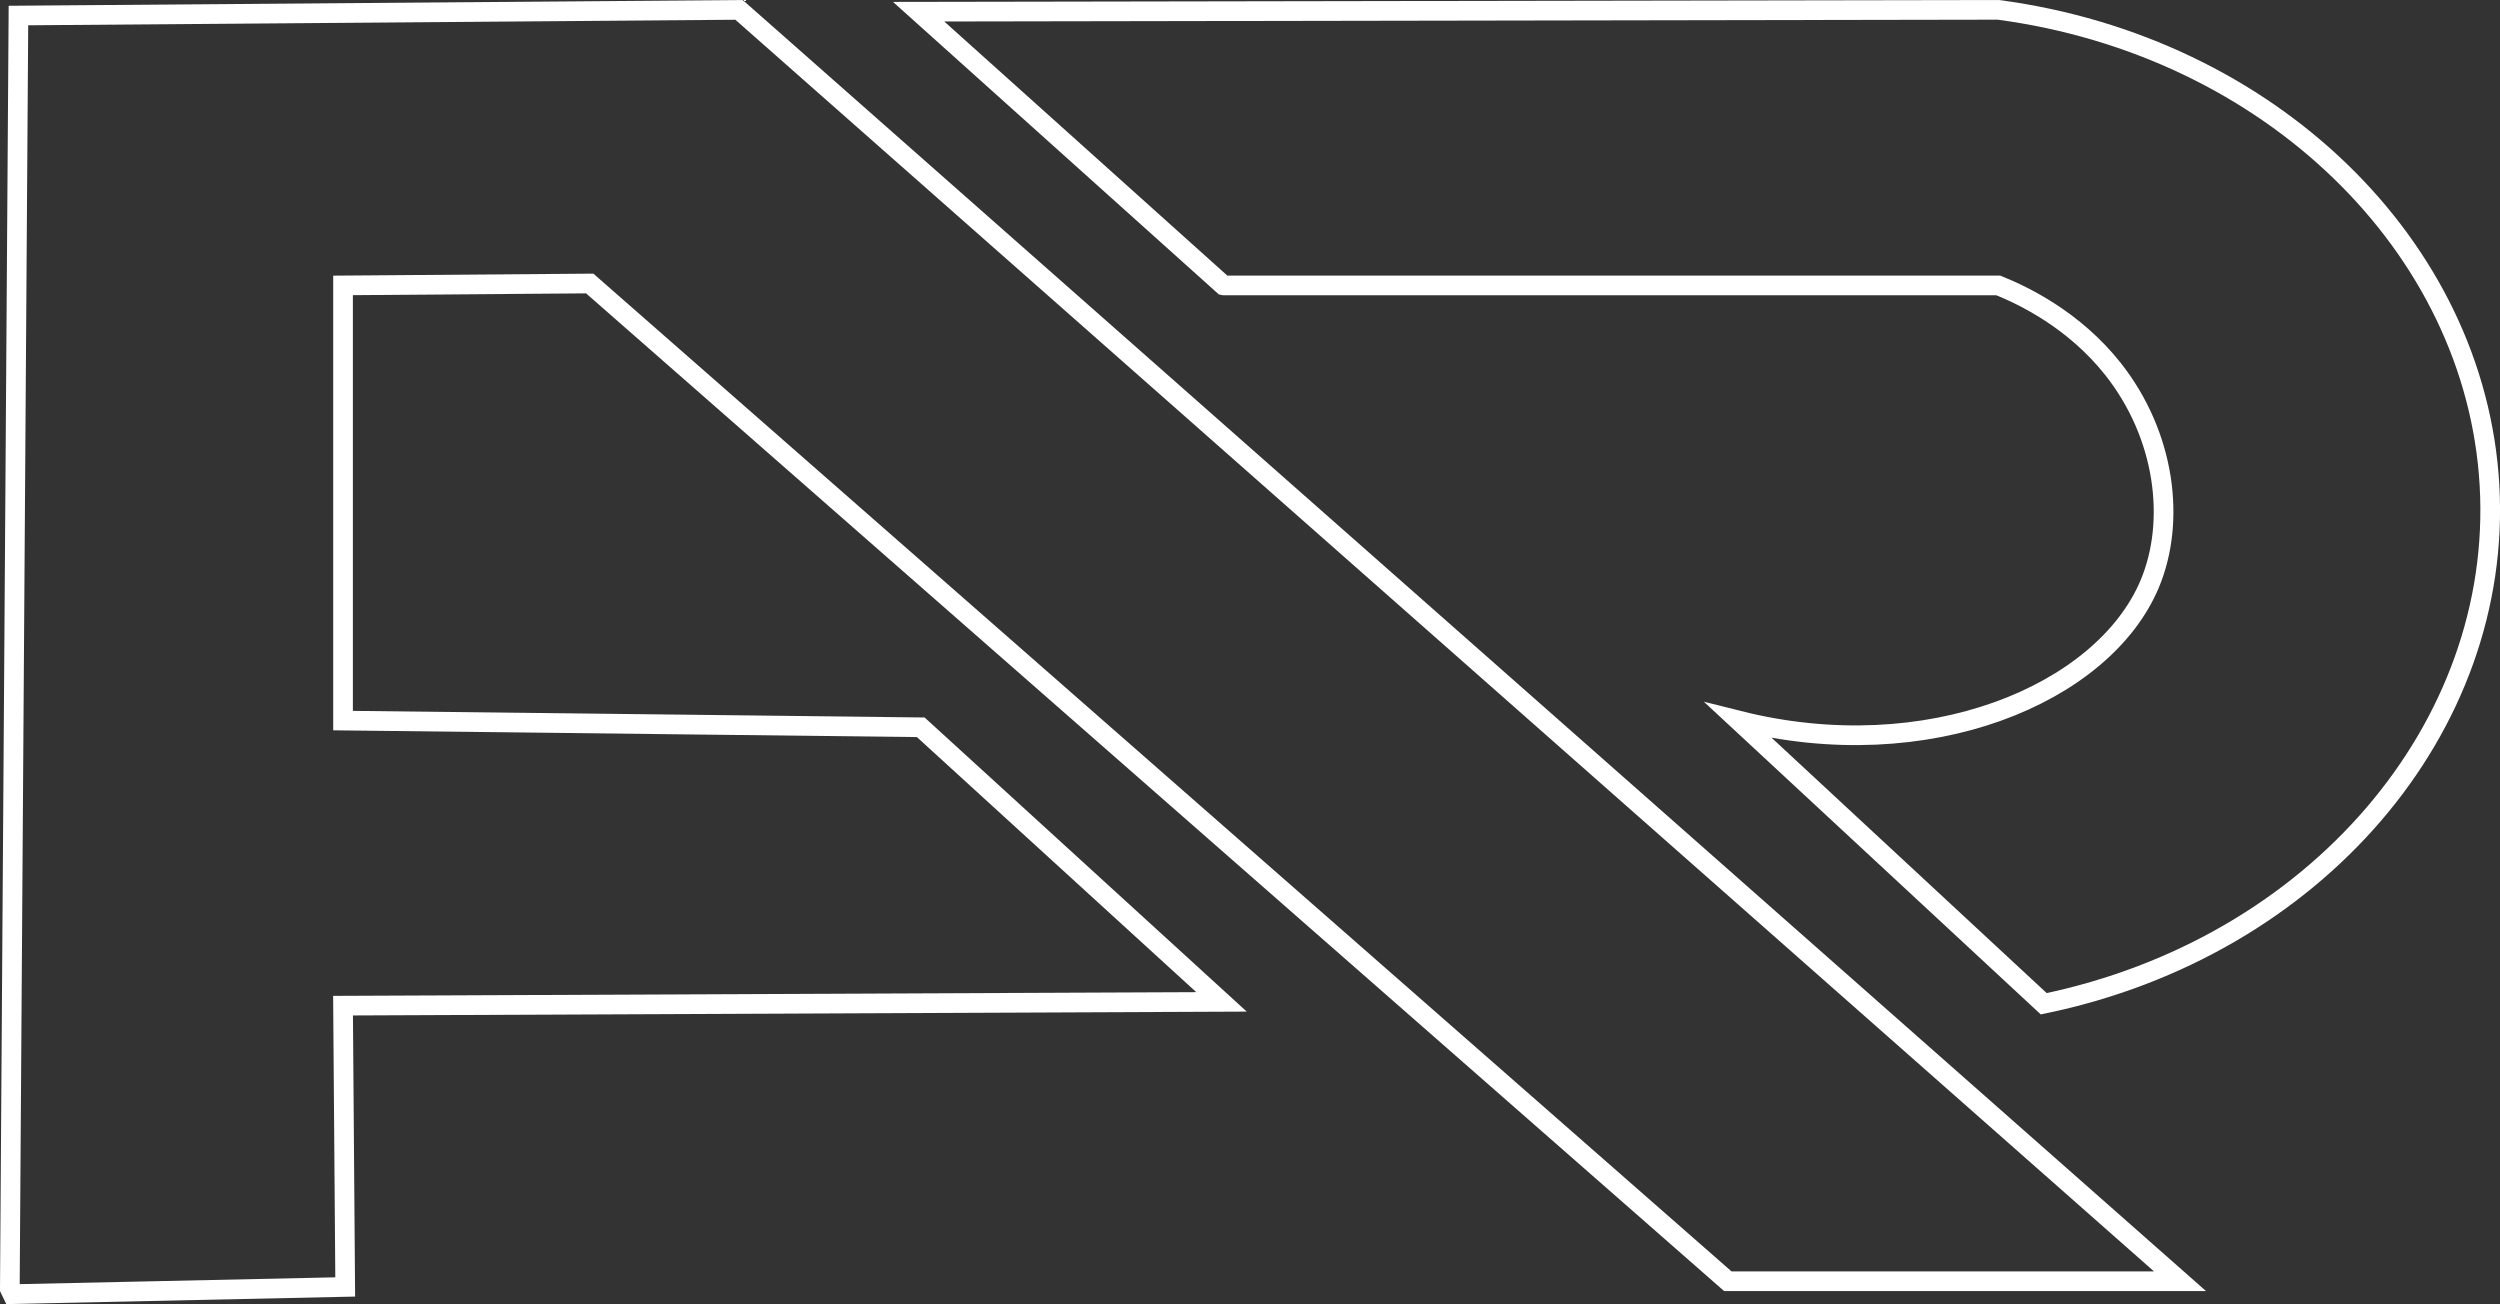
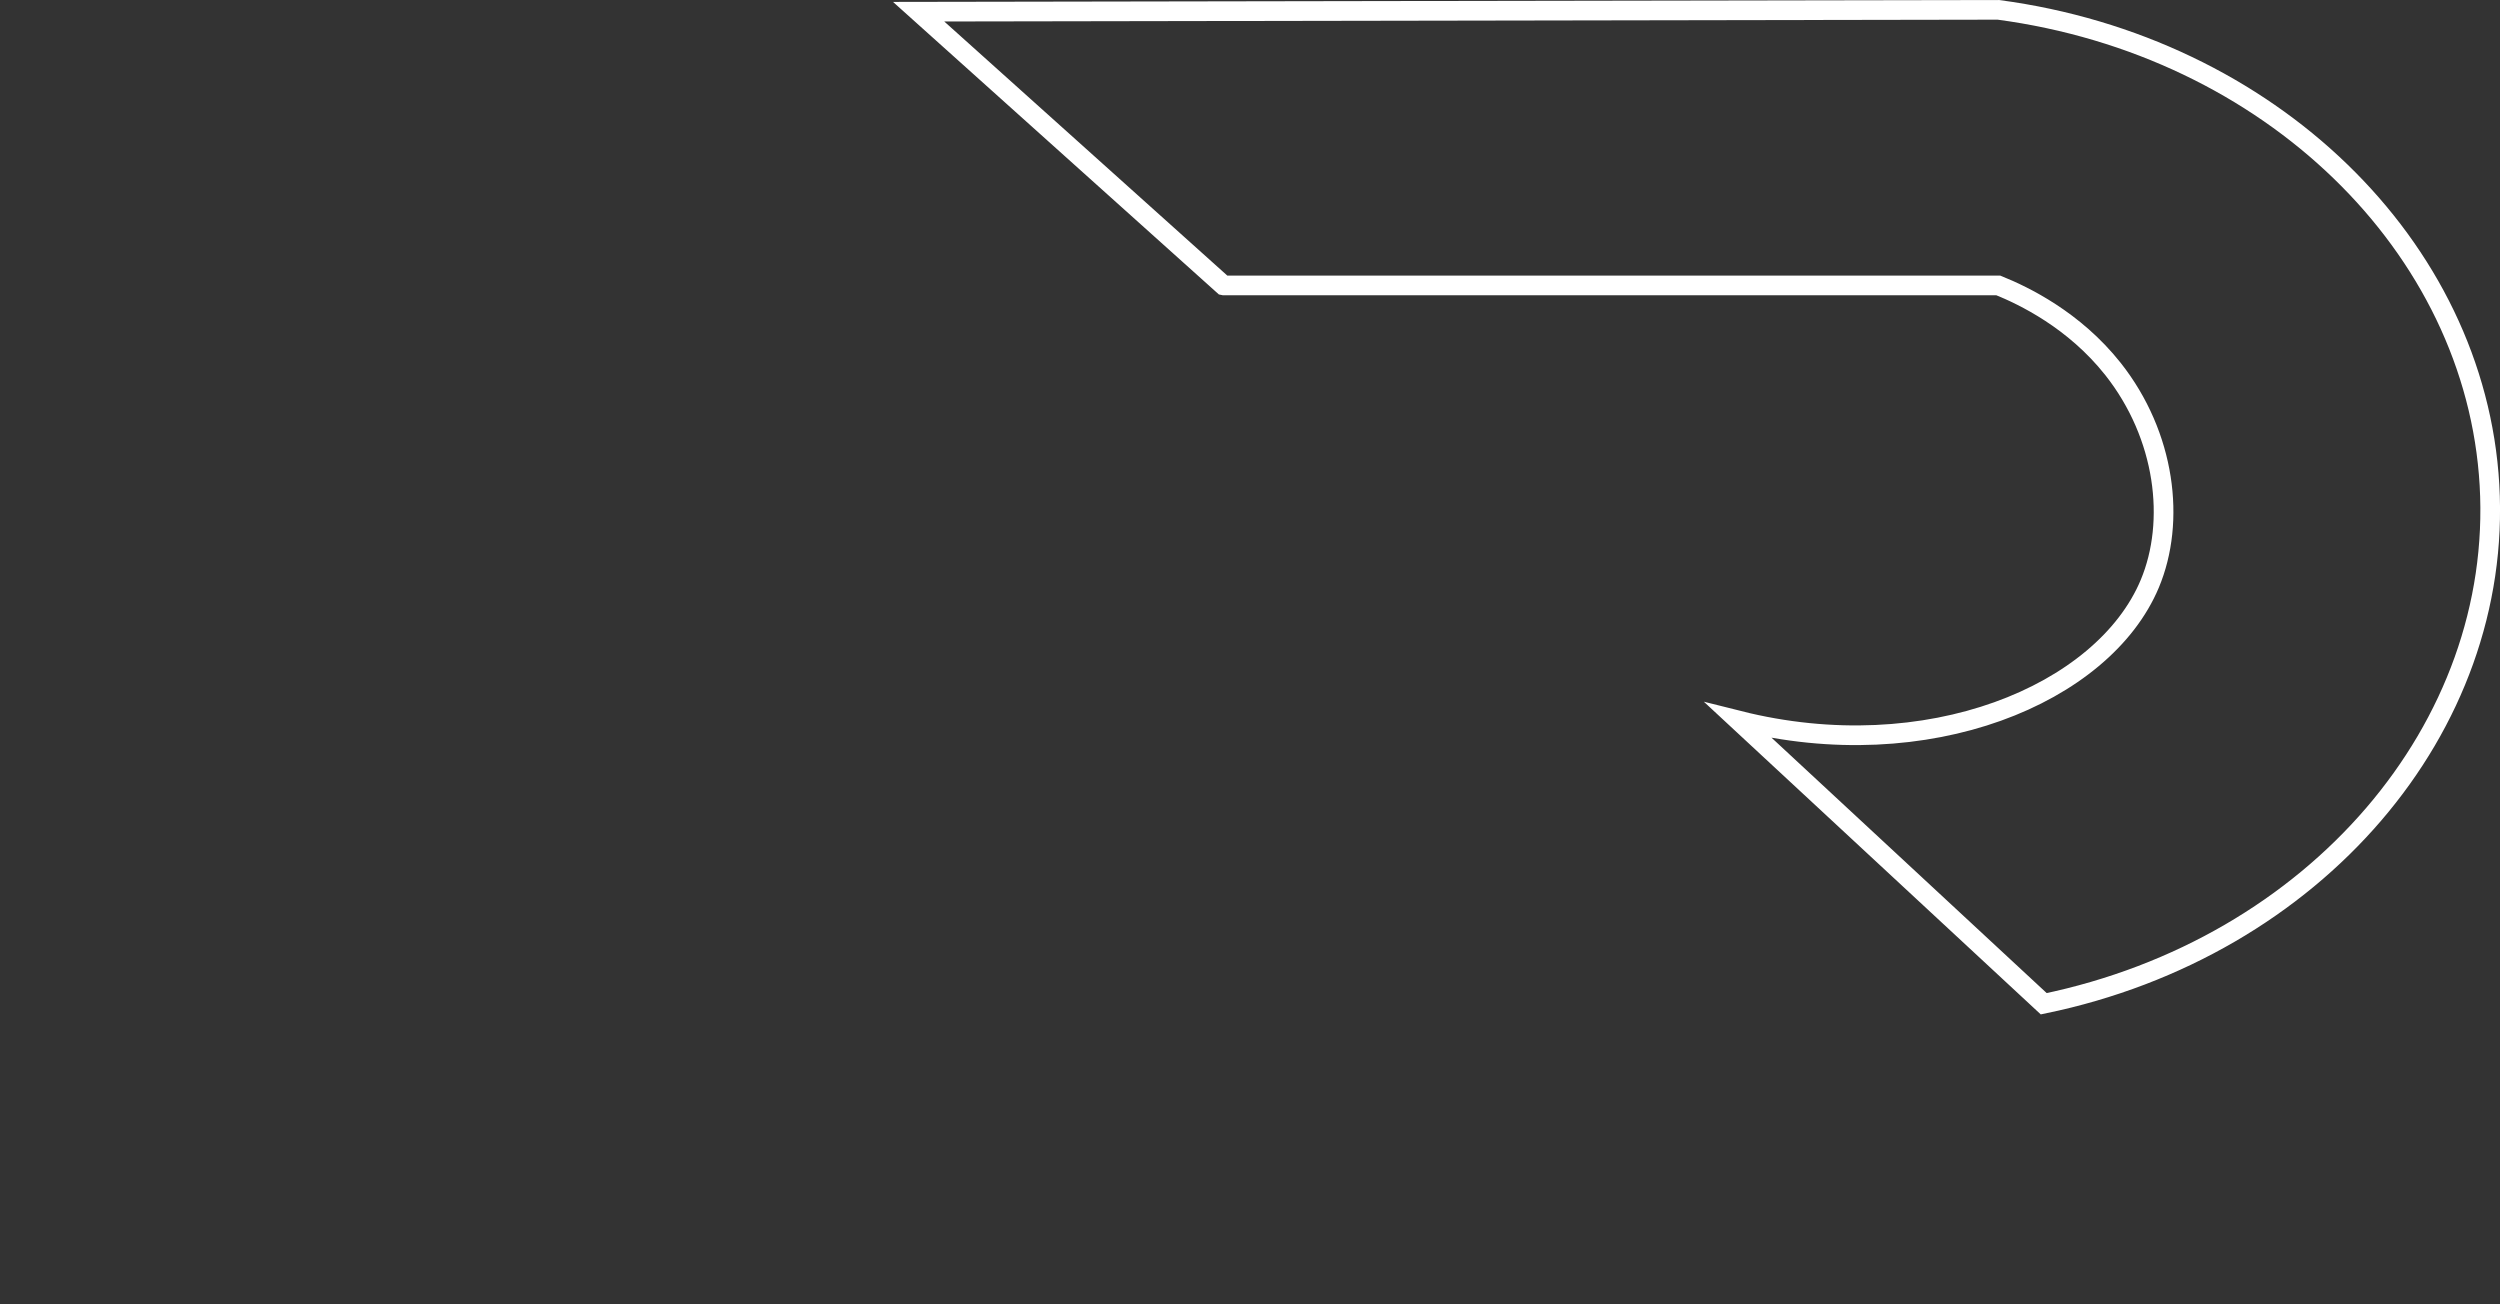
<svg xmlns="http://www.w3.org/2000/svg" viewBox="0 0 508.47 265.24">
  <rect x="0" y="0" width="508.47" height="265.24" fill="#333333" stroke="none" />
  <title>AdvemtistAR</title>
  <g id="Capa_2" data-name="Capa 2">
-     <polygon points="443.39 260.59 150.31 2.01 150.31 2.01 3.75 3.16 3.75 3.16 2 262.13 2.52 263.21 70.21 261.75 70.21 261.75 69.77 204.54 69.77 204.54 248.44 203.77 248.44 203.77 187.27 147.92 187.27 147.92 69.77 146.56 69.77 146.56 69.77 58.05 69.77 58.05 119.94 57.66 119.94 57.66 351.42 260.59 351.42 260.59 443.39 260.59 443.39 260.59" fill="none" stroke="#fff" stroke-miterlimit="10" stroke-width="4" />
    <path d="M278.78,69.44H436.32c5.17,2.09,15.41,7,23.33,17,10.71,13.57,12.79,31,7.48,43.68-9.43,22.51-45.23,37.49-83.62,27.83l62.05,57.59c55.21-11.41,93.51-56.16,90.66-105.52-2.8-48.58-44.73-89.28-99.9-96.63l-219.59.38h0l62,55.66Z" transform="translate(-29.89 -11.39)" fill="none" stroke="#fff" stroke-miterlimit="10" stroke-width="4" />
  </g>
</svg>